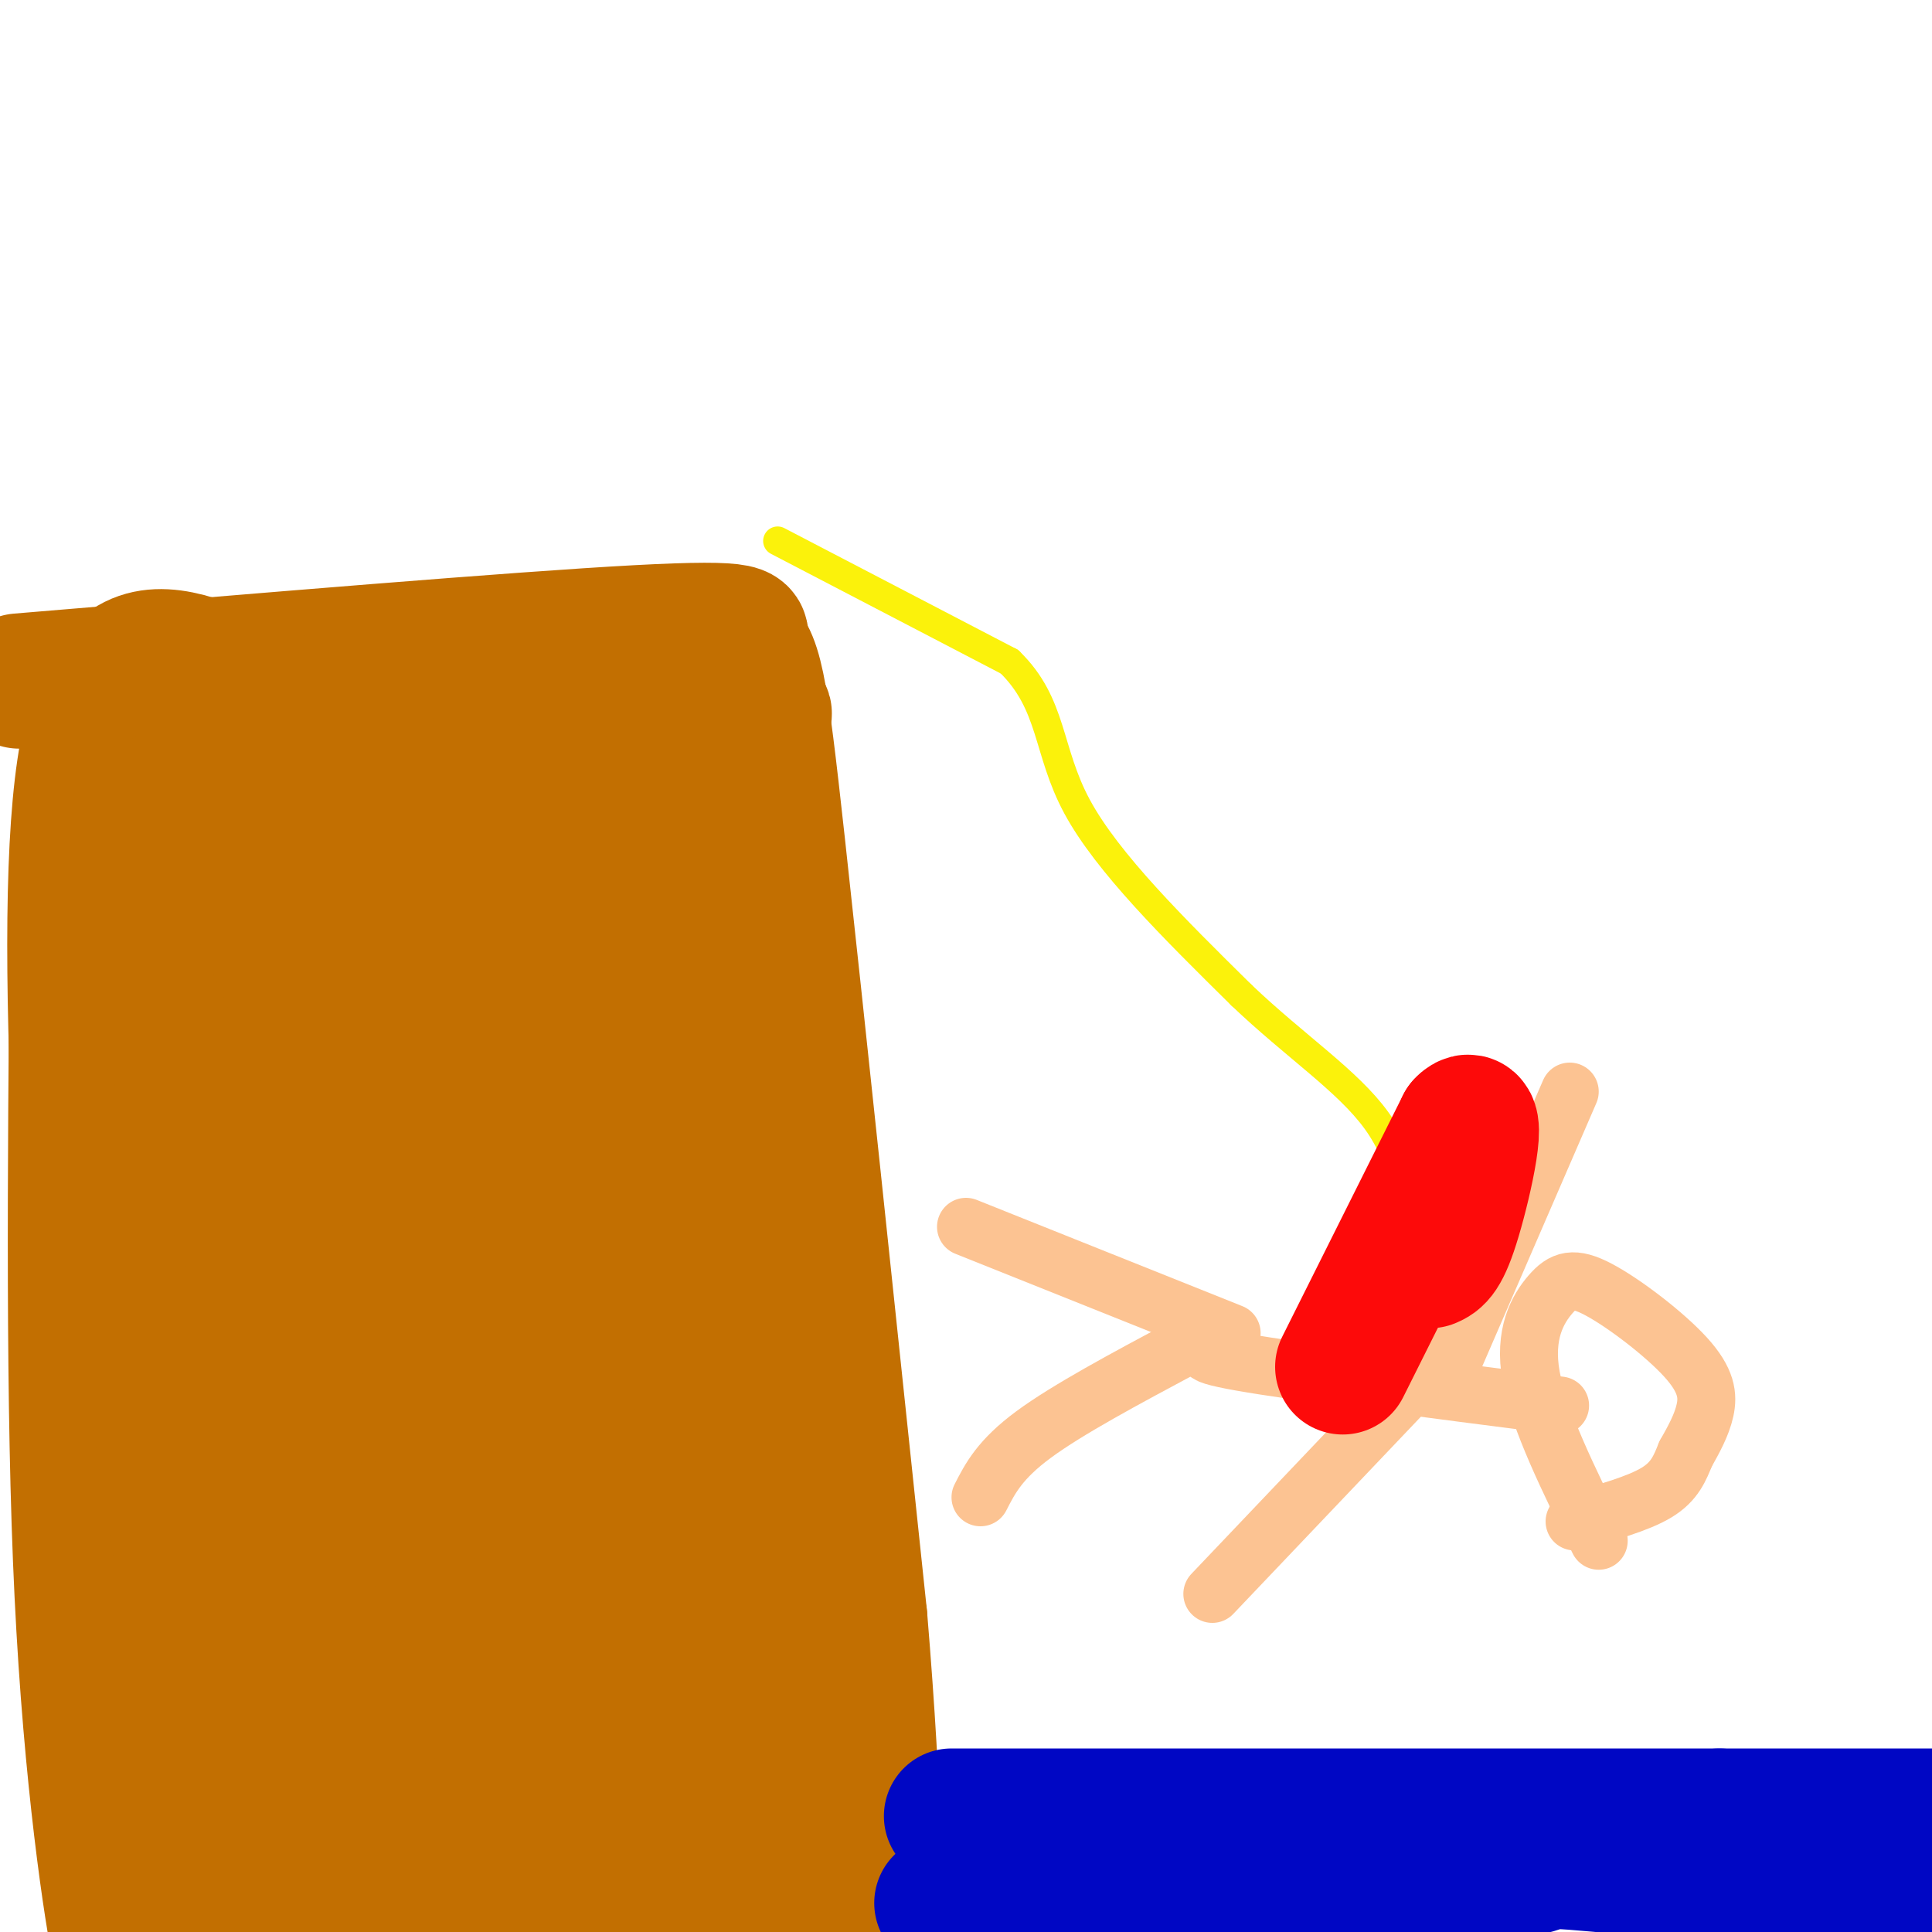
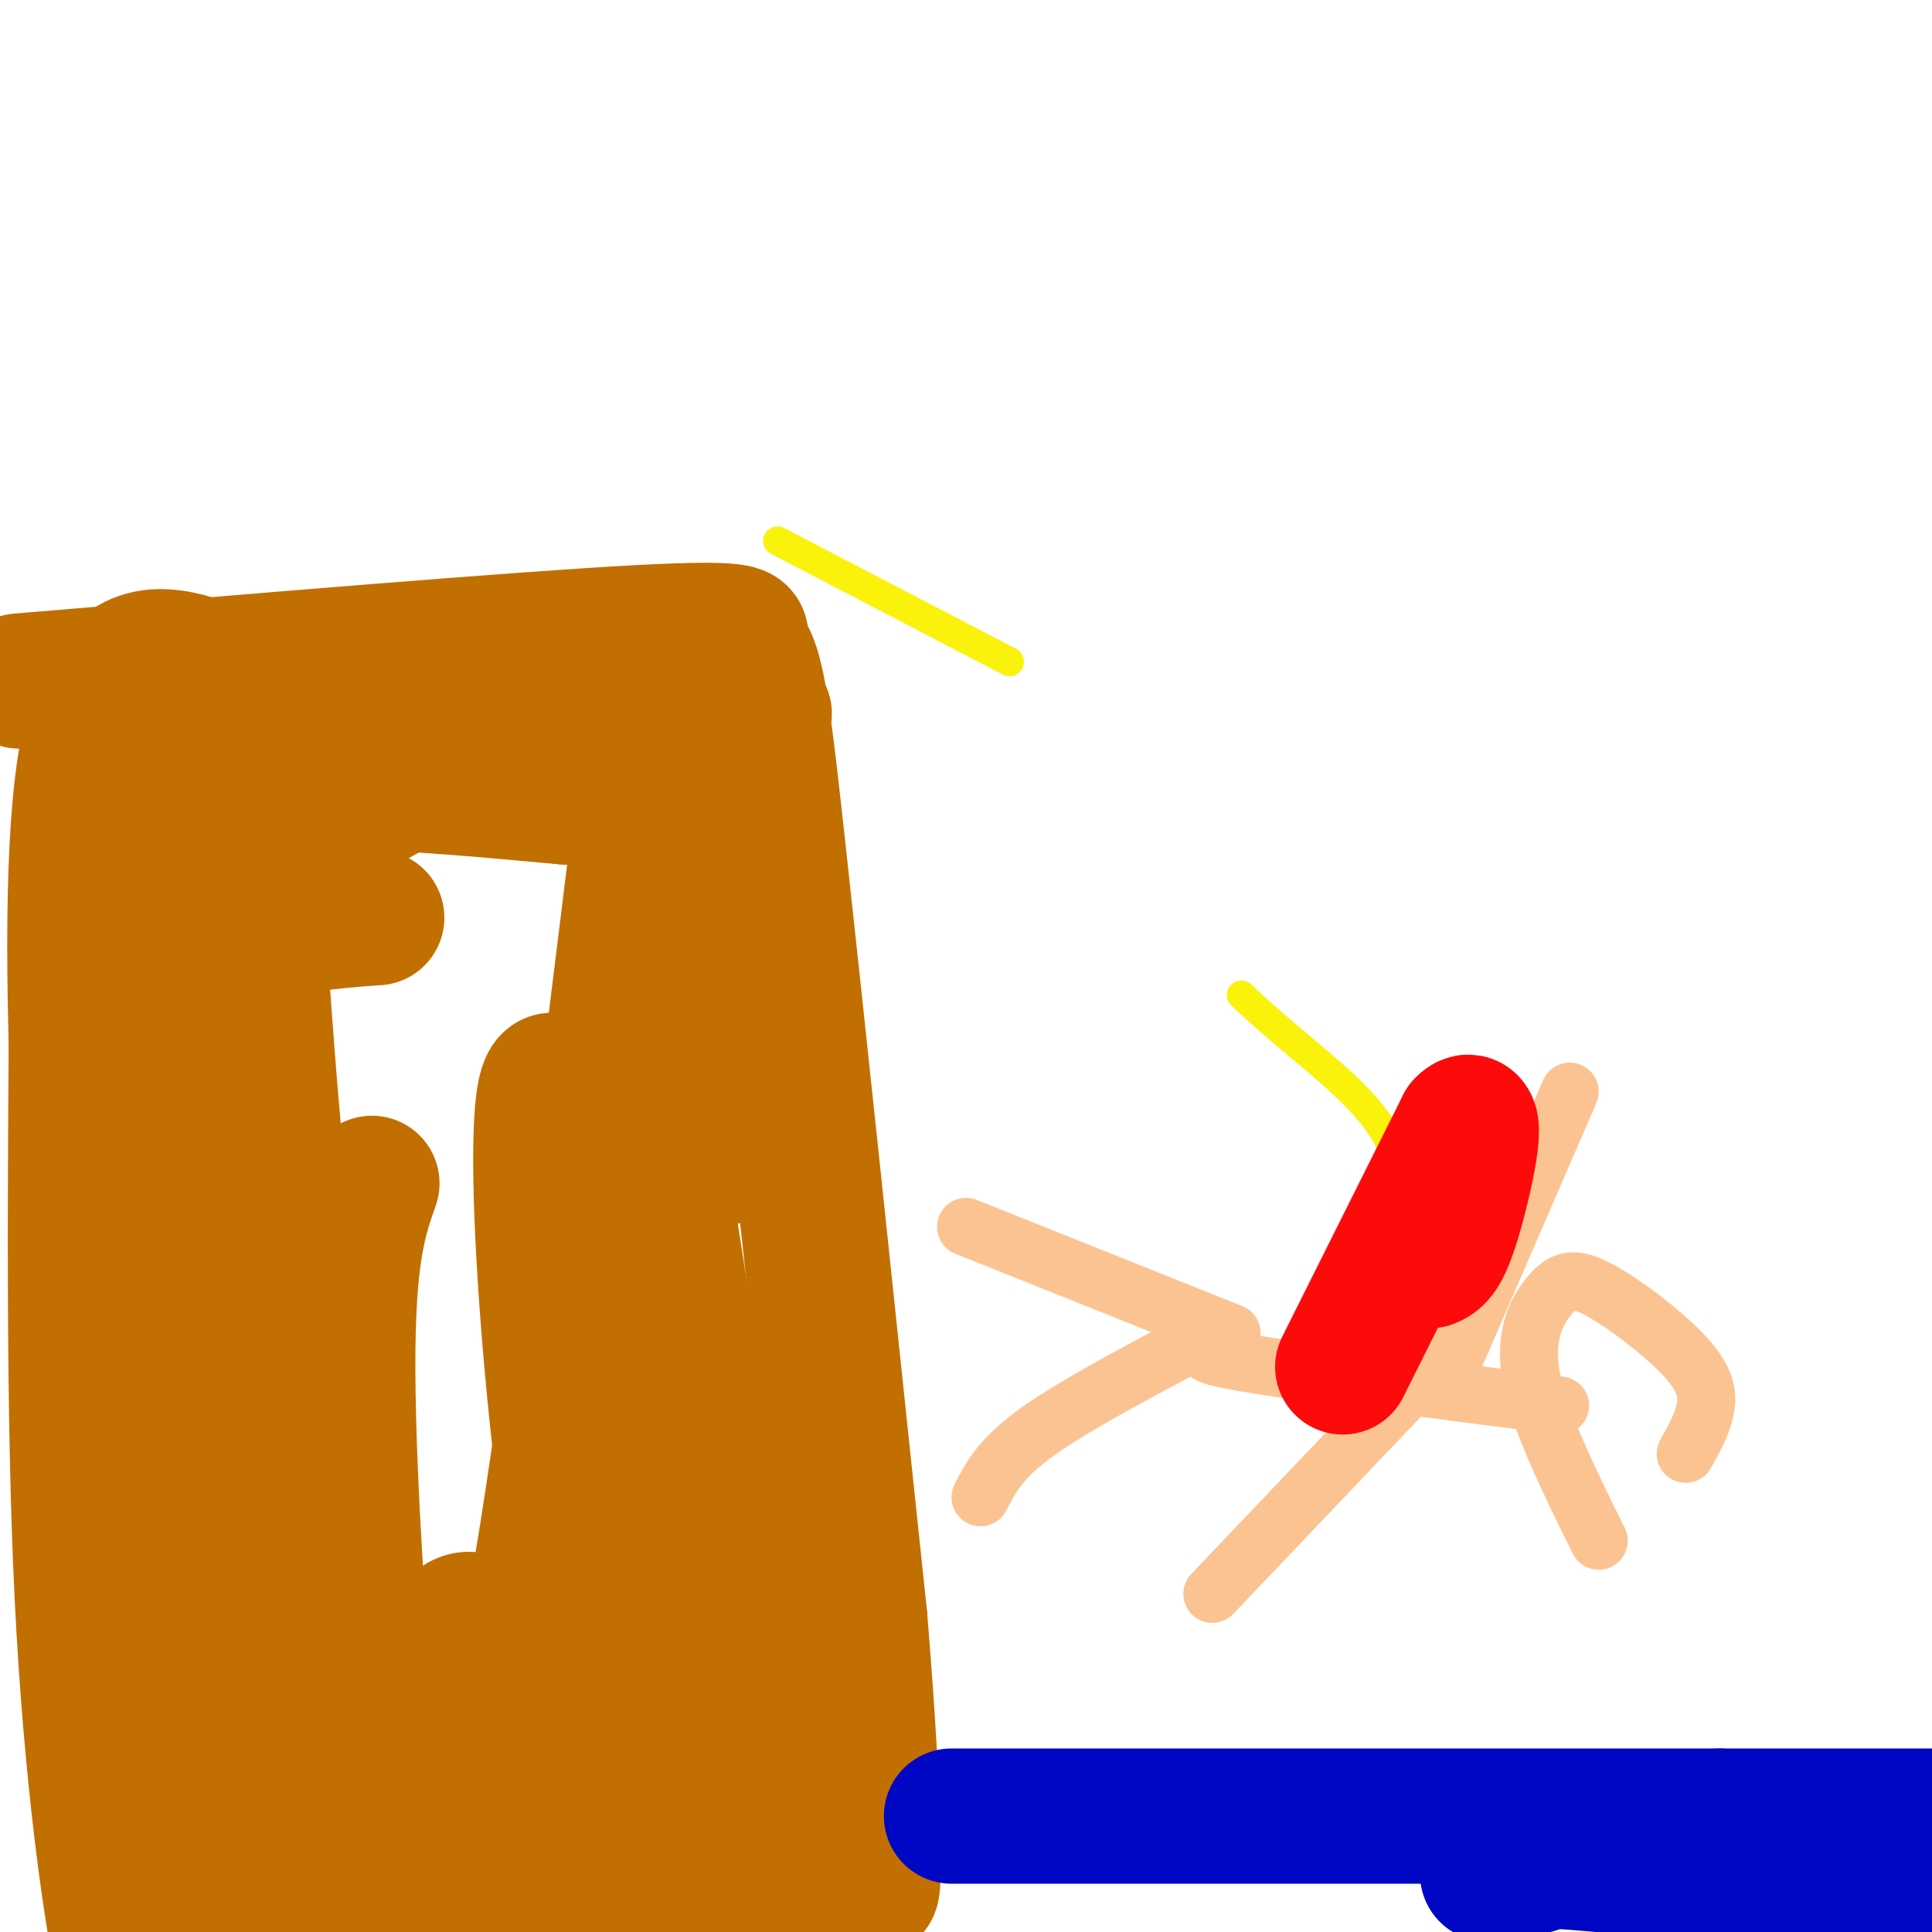
<svg xmlns="http://www.w3.org/2000/svg" viewBox="0 0 400 400" version="1.1">
  <g fill="none" stroke="#C26F01" stroke-width="28" stroke-linecap="round" stroke-linejoin="round">
    <path d="M4,141c51.667,-4.333 103.333,-8.667 128,-10c24.667,-1.333 22.333,0.333 20,2" />
    <path d="M152,133c4.356,2.533 5.244,7.867 9,42c3.756,34.133 10.378,97.067 17,160" />
    <path d="M178,335c3.356,40.400 3.244,61.400 2,55c-1.244,-6.400 -3.622,-40.200 -6,-74" />
    <path d="M174,316c-3.833,-38.167 -10.417,-96.583 -17,-155" />
    <path d="M157,161c-0.440,-24.524 6.958,-8.333 -10,-5c-16.958,3.333 -58.274,-6.190 -82,-9c-23.726,-2.810 -29.863,1.095 -36,5" />
    <path d="M29,152c19.511,-0.067 86.289,-2.733 100,-4c13.711,-1.267 -25.644,-1.133 -65,-1" />
    <path d="M64,147c-20.644,-7.222 -39.756,-24.778 -46,9c-6.244,33.778 0.378,118.889 7,204" />
    <path d="M25,360c1.548,44.583 1.917,54.042 0,45c-1.917,-9.042 -6.119,-36.583 -8,-75c-1.881,-38.417 -1.440,-87.708 -1,-137" />
    <path d="M16,193c-0.069,-1.640 0.258,62.760 1,98c0.742,35.240 1.898,41.321 6,58c4.102,16.679 11.151,43.955 13,51c1.849,7.045 -1.502,-6.142 -4,-26c-2.498,-19.858 -4.142,-46.388 -1,-81c3.142,-34.612 11.071,-77.306 19,-120" />
    <path d="M50,173c3.751,-3.187 3.628,48.847 11,99c7.372,50.153 22.241,98.425 28,121c5.759,22.575 2.410,19.453 -1,15c-3.410,-4.453 -6.880,-10.237 -10,-34c-3.120,-23.763 -5.892,-65.504 -6,-90c-0.108,-24.496 2.446,-31.748 5,-39" />
-     <path d="M79,189c1.202,20.000 2.405,40.000 9,87c6.595,47.000 18.583,121.000 21,96c2.417,-25.000 -4.738,-149.000 -3,-172c1.738,-23.000 12.369,55.000 23,133" />
    <path d="M129,333c7.549,35.644 14.920,58.255 13,61c-1.920,2.745 -13.132,-14.376 -21,-59c-7.868,-44.624 -12.391,-116.750 -6,-111c6.391,5.750 23.695,89.375 41,173" />
-     <path d="M156,397c1.880,-7.603 -13.919,-113.110 -17,-141c-3.081,-27.890 6.555,21.837 13,62c6.445,40.163 9.699,70.761 9,73c-0.699,2.239 -5.349,-23.880 -10,-50" />
-     <path d="M151,341c-3.111,-40.000 -5.889,-115.000 -18,-146c-12.111,-31.000 -33.556,-18.000 -55,-5" />
+     <path d="M156,397c1.880,-7.603 -13.919,-113.110 -17,-141c6.445,40.163 9.699,70.761 9,73c-0.699,2.239 -5.349,-23.880 -10,-50" />
    <path d="M78,190c-19.183,1.087 -39.640,6.305 -34,-1c5.640,-7.305 37.378,-27.133 55,-34c17.622,-6.867 21.129,-0.772 26,3c4.871,3.772 11.106,5.221 10,6c-1.106,0.779 -9.553,0.890 -18,1" />
    <path d="M117,165c-24.226,-2.119 -75.792,-7.917 -90,4c-14.208,11.917 8.940,41.548 22,81c13.060,39.452 16.030,88.726 19,138" />
    <path d="M68,388c1.943,20.310 -2.700,2.084 -6,-12c-3.300,-14.084 -5.257,-24.028 -8,-51c-2.743,-26.972 -6.271,-70.973 -3,-49c3.271,21.973 13.341,109.921 16,142c2.659,32.079 -2.092,8.291 -7,-10c-4.908,-18.291 -9.974,-31.083 -14,-46c-4.026,-14.917 -7.013,-31.958 -10,-49" />
    <path d="M36,313c-3.604,-22.423 -7.616,-53.979 0,-24c7.616,29.979 26.858,121.494 37,129c10.142,7.506 11.183,-68.998 21,-81c9.817,-12.002 28.408,40.499 47,93" />
    <path d="M141,430c5.197,13.243 -5.312,-0.150 -12,-24c-6.688,-23.850 -9.556,-58.156 -10,-53c-0.444,5.156 1.534,49.773 -1,59c-2.534,9.227 -9.581,-16.935 -13,-32c-3.419,-15.065 -3.209,-19.032 -3,-23" />
    <path d="M102,357c0.556,-2.067 3.444,4.267 9,-26c5.556,-30.267 13.778,-97.133 22,-164" />
    <path d="M133,167c4.022,-16.405 3.078,24.582 4,45c0.922,20.418 3.710,20.266 6,22c2.290,1.734 4.083,5.352 5,6c0.917,0.648 0.959,-1.676 1,-4" />
  </g>
  <g fill="none" stroke="#FBF20B" stroke-width="6" stroke-linecap="round" stroke-linejoin="round">
    <path d="M161,112c0.000,0.000 48.000,25.000 48,25" />
-     <path d="M209,137c9.067,8.822 7.733,18.378 14,30c6.267,11.622 20.133,25.311 34,39" />
    <path d="M257,206c11.156,10.644 22.044,17.756 28,26c5.956,8.244 6.978,17.622 8,27" />
    <path d="M293,259c1.667,4.500 1.833,2.250 2,0" />
  </g>
  <g fill="none" stroke="#FCC392" stroke-width="12" stroke-linecap="round" stroke-linejoin="round">
    <path d="M331,319c-6.203,-12.569 -12.405,-25.138 -14,-34c-1.595,-8.862 1.418,-14.015 4,-17c2.582,-2.985 4.733,-3.800 10,-1c5.267,2.800 13.649,9.215 18,14c4.351,4.785 4.672,7.938 4,11c-0.672,3.062 -2.336,6.031 -4,9" />
-     <path d="M349,301c-1.200,2.911 -2.200,5.689 -6,8c-3.800,2.311 -10.400,4.156 -17,6" />
    <path d="M323,291c-27.333,-3.500 -54.667,-7.000 -66,-9c-11.333,-2.000 -6.667,-2.500 -2,-3" />
    <path d="M299,286c0.000,0.000 26.000,-60.000 26,-60" />
    <path d="M290,289c0.000,0.000 -39.000,41.000 -39,41" />
    <path d="M255,276c0.000,0.000 -55.000,-22.000 -55,-22" />
    <path d="M245,279c-12.000,6.417 -24.000,12.833 -31,18c-7.000,5.167 -9.000,9.083 -11,13" />
    <path d="M274,284c0.000,0.000 23.000,-33.000 23,-33" />
    <path d="M297,251c4.333,-6.167 3.667,-5.083 3,-4" />
    <path d="M295,263c0.000,0.000 -1.000,5.000 -1,5" />
    <path d="M294,268c-0.857,6.405 -2.500,19.917 -4,17c-1.500,-2.917 -2.857,-22.262 -3,-29c-0.143,-6.738 0.929,-0.869 2,5" />
  </g>
  <g fill="none" stroke="#0007C4" stroke-width="28" stroke-linecap="round" stroke-linejoin="round">
-     <path d="M195,394c0.000,0.000 113.000,-6.000 113,-6" />
    <path d="M308,388c17.798,-1.869 5.792,-3.542 23,-2c17.208,1.542 63.631,6.298 87,8c23.369,1.702 23.685,0.351 24,-1" />
    <path d="M197,376c0.000,0.000 159.000,0.000 159,0" />
    <path d="M356,376c38.833,0.000 56.417,0.000 74,0" />
  </g>
  <g fill="none" stroke="#FD0A0A" stroke-width="28" stroke-linecap="round" stroke-linejoin="round">
    <path d="M278,283c0.000,0.000 25.000,-50.000 25,-50" />
    <path d="M303,233c3.667,-3.956 0.333,11.156 -2,19c-2.333,7.844 -3.667,8.422 -5,9" />
  </g>
</svg>